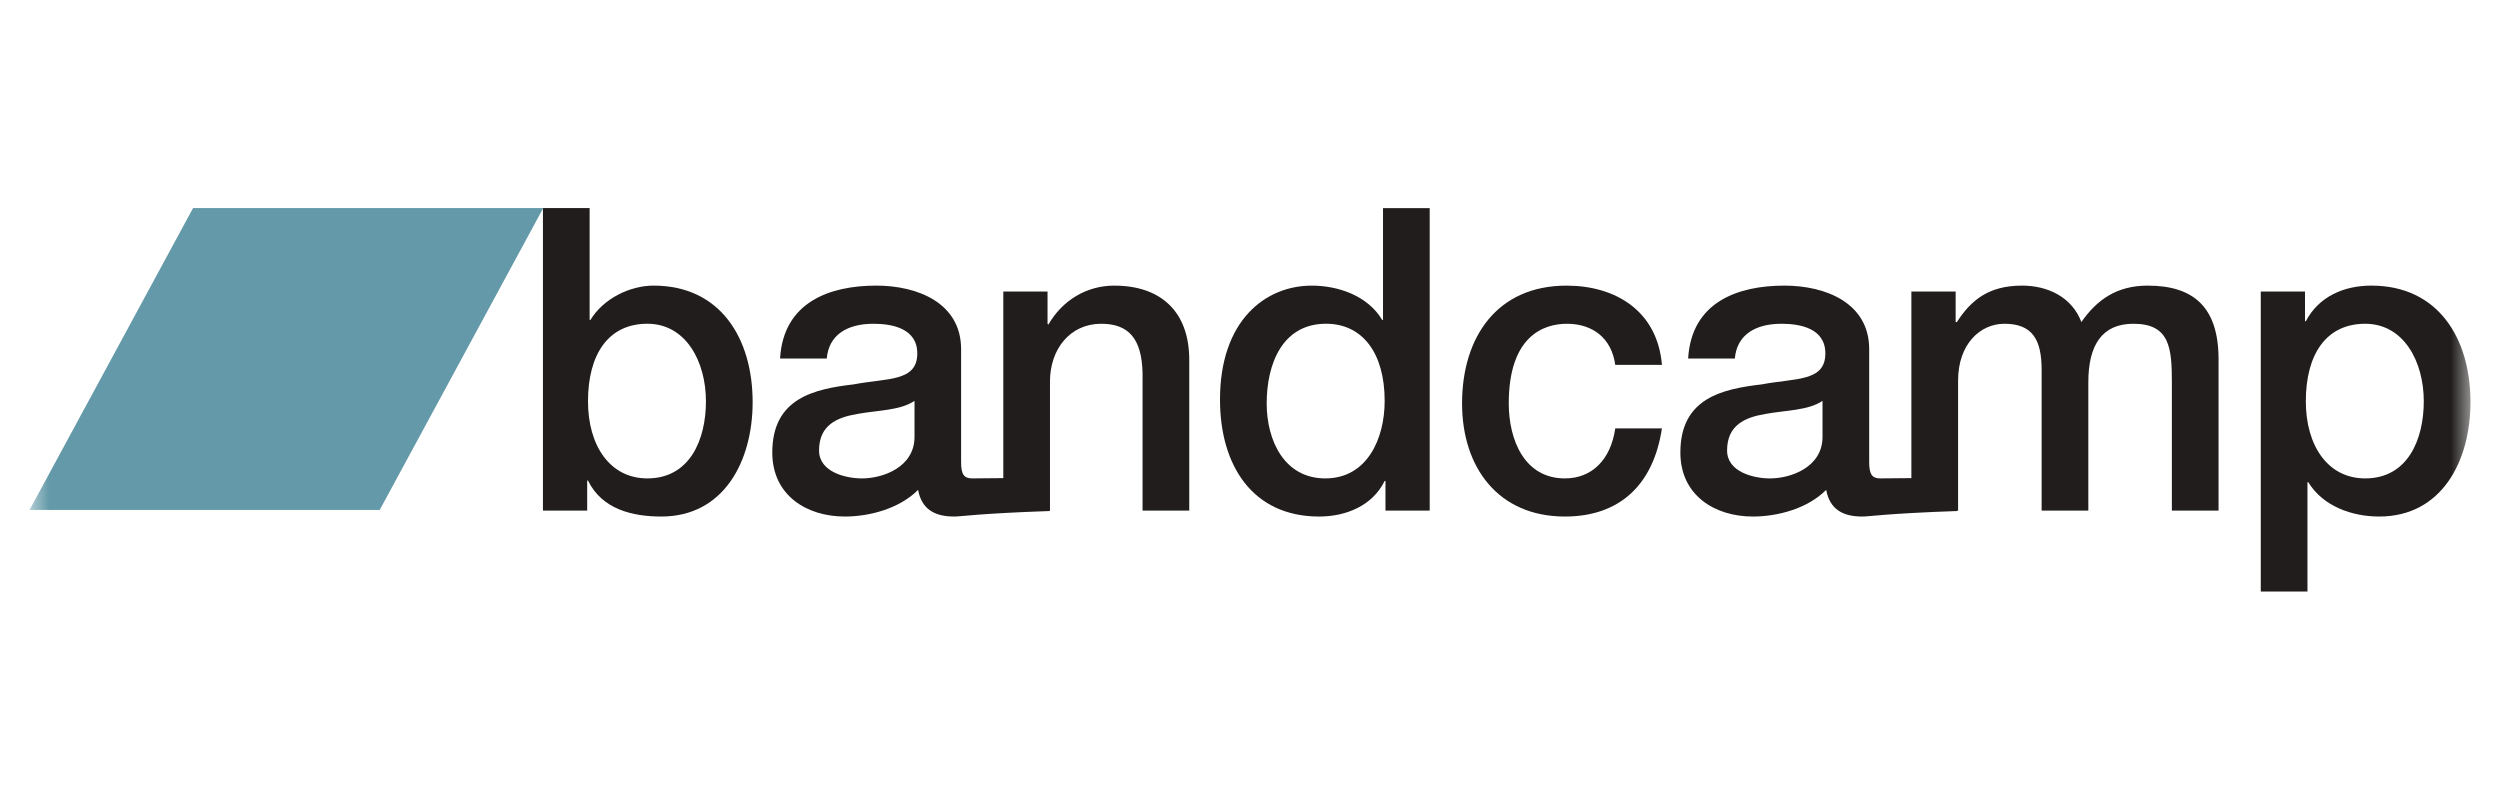
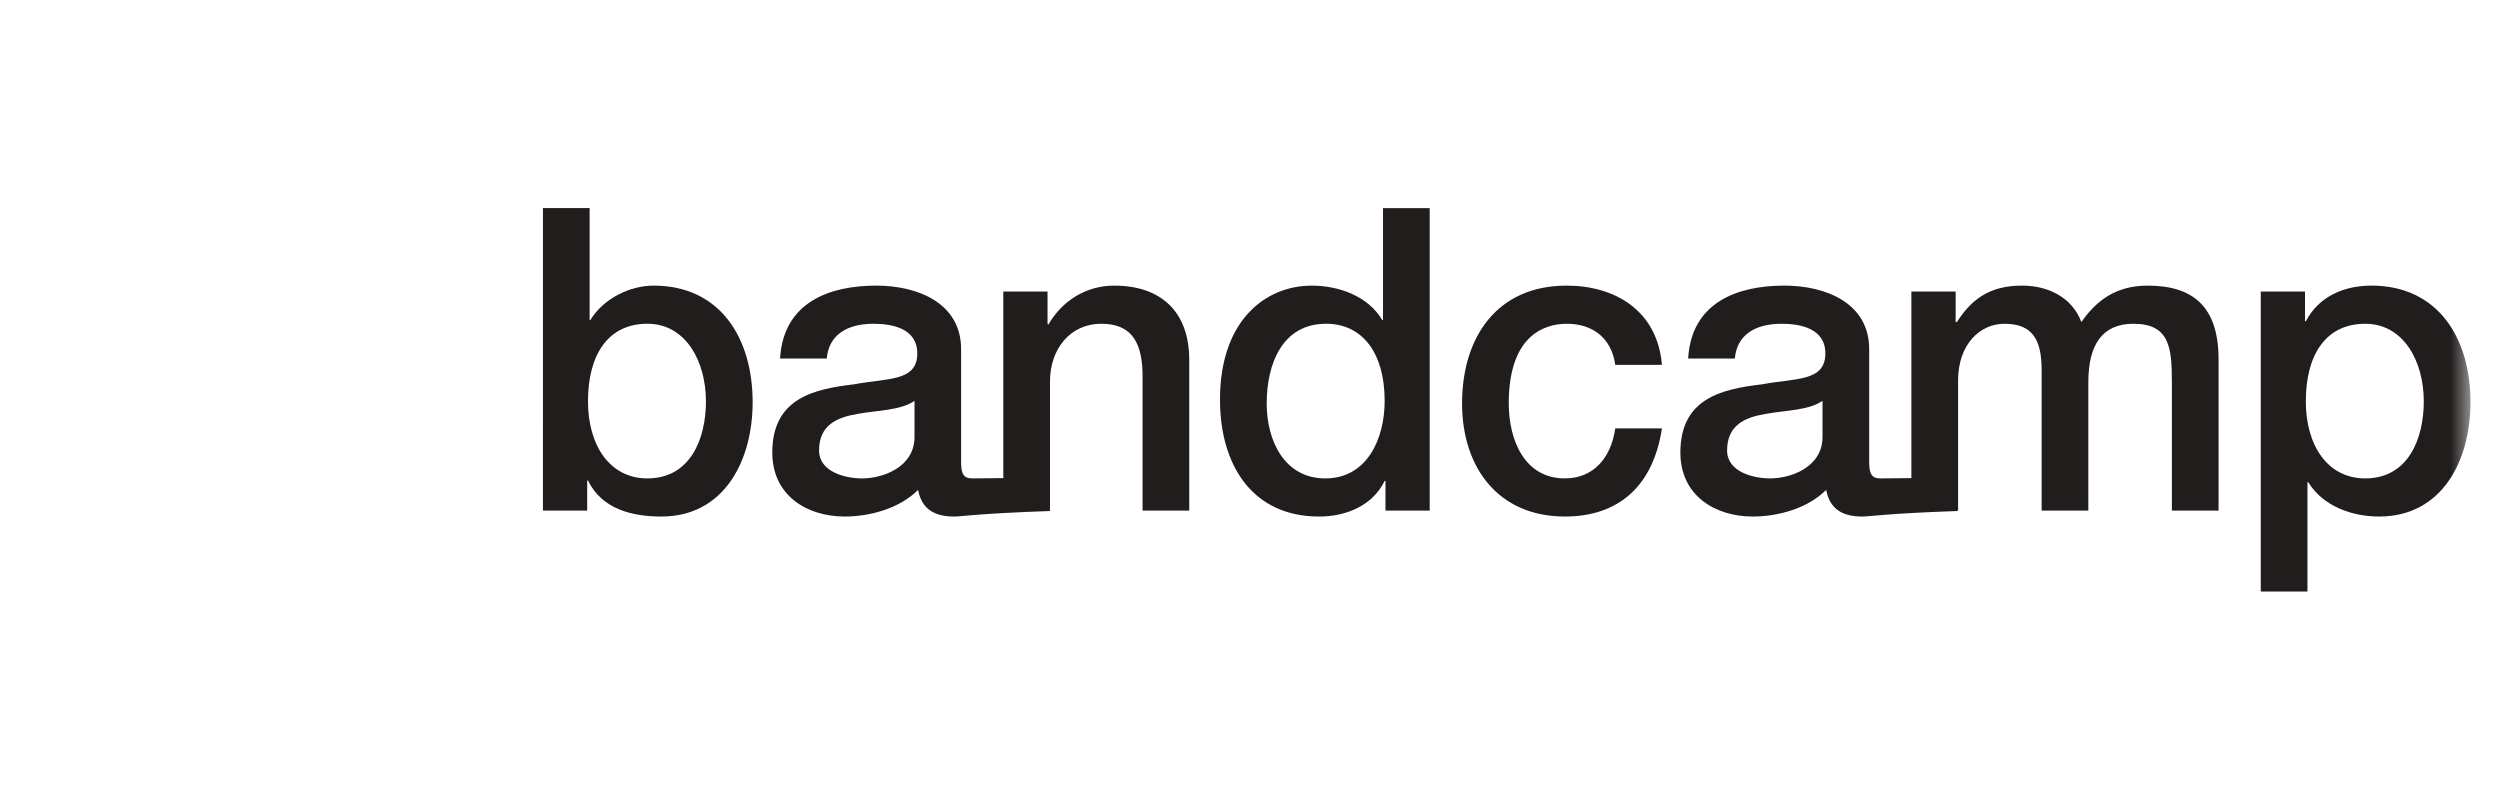
<svg xmlns="http://www.w3.org/2000/svg" width="127" height="40" viewBox="0 0 127 40" fill="none">
  <mask id="mask0_1_268" style="mask-type:luminance" maskUnits="userSpaceOnUse" x="1" y="6" width="125" height="28">
    <path d="M125.5 6.773H1.5V33.227H125.5V6.773Z" fill="white" />
  </mask>
  <g mask="url(#mask0_1_268)">
    <path d="M32.887 16.446C30.89 16.446 29.87 18.018 29.87 20.386C29.87 22.623 30.973 24.303 32.887 24.303C35.051 24.303 35.862 22.323 35.862 20.386C35.861 18.363 34.842 16.446 32.887 16.446ZM27.582 10.571H29.953V16.253H29.995C30.64 15.177 31.992 14.509 33.199 14.509C36.59 14.509 38.234 17.179 38.234 20.429C38.234 23.42 36.778 26.24 33.594 26.24C32.138 26.24 30.577 25.875 29.87 24.41H29.829V25.939H27.581L27.582 10.571Z" fill="#201D1C" />
    <path d="M46.457 22.194C46.457 23.744 44.833 24.304 43.793 24.304C42.961 24.304 41.608 23.98 41.608 22.883C41.608 21.591 42.524 21.203 43.544 21.031C44.584 20.837 45.728 20.859 46.457 20.364V22.194ZM56.606 14.509C55.192 14.509 53.964 15.263 53.256 16.49L53.215 16.447V14.811H50.968V24.288C49.615 24.303 49.489 24.303 49.386 24.303C48.949 24.303 48.824 24.067 48.824 23.464V17.738C48.824 15.393 46.619 14.509 44.517 14.509C42.145 14.509 39.794 15.348 39.628 18.212H41.999C42.104 17.006 43.04 16.447 44.371 16.447C45.328 16.447 46.598 16.684 46.598 17.954C46.598 19.396 45.079 19.202 43.373 19.525C41.375 19.761 39.232 20.214 39.232 22.989C39.232 25.164 40.98 26.24 42.915 26.24C44.184 26.24 45.702 25.831 46.639 24.885C46.826 25.896 47.513 26.24 48.47 26.24C48.865 26.24 49.614 26.09 53.325 25.96V25.939H53.339V19.375C53.339 17.738 54.359 16.447 55.94 16.447C57.334 16.447 58 17.201 58.042 18.944V25.939H60.414V18.298C60.419 15.802 58.941 14.51 56.61 14.51" fill="#201D1C" />
    <path d="M67.323 24.303C69.445 24.303 70.341 22.301 70.341 20.364C70.341 17.911 69.196 16.446 67.365 16.446C65.139 16.446 64.348 18.491 64.348 20.493C64.348 22.409 65.263 24.303 67.323 24.303ZM72.629 25.939H70.382V24.432H70.34C69.716 25.702 68.363 26.24 67.011 26.24C63.62 26.24 61.976 23.635 61.976 20.3C61.976 16.275 64.286 14.51 66.637 14.51C67.989 14.51 69.487 15.027 70.215 16.253H70.257V10.572H72.629L72.629 25.939Z" fill="#201D1C" />
    <path d="M82.055 18.535C81.868 17.179 80.911 16.447 79.6 16.447C78.372 16.447 76.645 17.114 76.645 20.493C76.645 22.345 77.436 24.303 79.496 24.303C80.869 24.303 81.826 23.355 82.055 21.762H84.426C83.99 24.647 82.263 26.24 79.496 26.24C76.125 26.24 74.273 23.765 74.273 20.493C74.273 17.136 76.042 14.51 79.579 14.51C82.076 14.51 84.198 15.801 84.426 18.535H82.059L82.055 18.535Z" fill="#201D1C" />
    <path d="M92.584 22.194C92.584 23.744 90.961 24.304 89.92 24.304C89.089 24.304 87.736 23.98 87.736 22.883C87.736 21.591 88.653 21.203 89.671 21.031C90.711 20.837 91.856 20.859 92.584 20.364V22.194ZM109.105 14.509C107.544 14.509 106.525 15.22 105.734 16.361C105.256 15.091 104.028 14.509 102.717 14.509C101.011 14.509 100.116 15.263 99.41 16.361H99.347V14.811H97.098V24.288C95.746 24.303 95.62 24.303 95.516 24.303C95.079 24.303 94.955 24.067 94.955 23.464V17.738C94.955 15.393 92.75 14.509 90.647 14.509C88.276 14.509 85.924 15.348 85.758 18.212H88.13C88.234 17.006 89.171 16.447 90.502 16.447C91.46 16.447 92.728 16.684 92.728 17.954C92.728 19.396 91.209 19.202 89.504 19.525C87.506 19.761 85.363 20.214 85.363 22.989C85.363 25.164 87.11 26.24 89.046 26.24C90.315 26.24 91.833 25.831 92.77 24.885C92.957 25.896 93.644 26.24 94.601 26.24C94.996 26.24 95.745 26.09 99.422 25.96V25.939H99.471V19.331C99.471 17.48 100.594 16.447 101.822 16.447C103.257 16.447 103.715 17.264 103.715 18.794V25.939H106.087V19.418C106.087 17.544 106.773 16.447 108.376 16.447C110.227 16.447 110.331 17.674 110.331 19.439V25.939H112.703V18.255C112.704 15.543 111.373 14.51 109.107 14.51" fill="#201D1C" />
    <path d="M120.152 16.447C118.155 16.447 117.136 18.018 117.136 20.386C117.136 22.623 118.239 24.303 120.152 24.303C122.317 24.303 123.128 22.323 123.128 20.386C123.128 18.363 122.107 16.447 120.152 16.447ZM114.847 14.811H117.094V16.318H117.137C117.802 15.048 119.092 14.509 120.465 14.509C123.856 14.509 125.5 17.179 125.5 20.429C125.5 23.42 124.043 26.24 120.861 26.24C119.488 26.24 118.01 25.723 117.261 24.497H117.219V30.049H114.847V14.811Z" fill="#201D1C" />
-     <path d="M19.289 25.906H1.5L9.807 10.571H27.597L19.289 25.906Z" fill="#6399A8" />
  </g>
</svg>